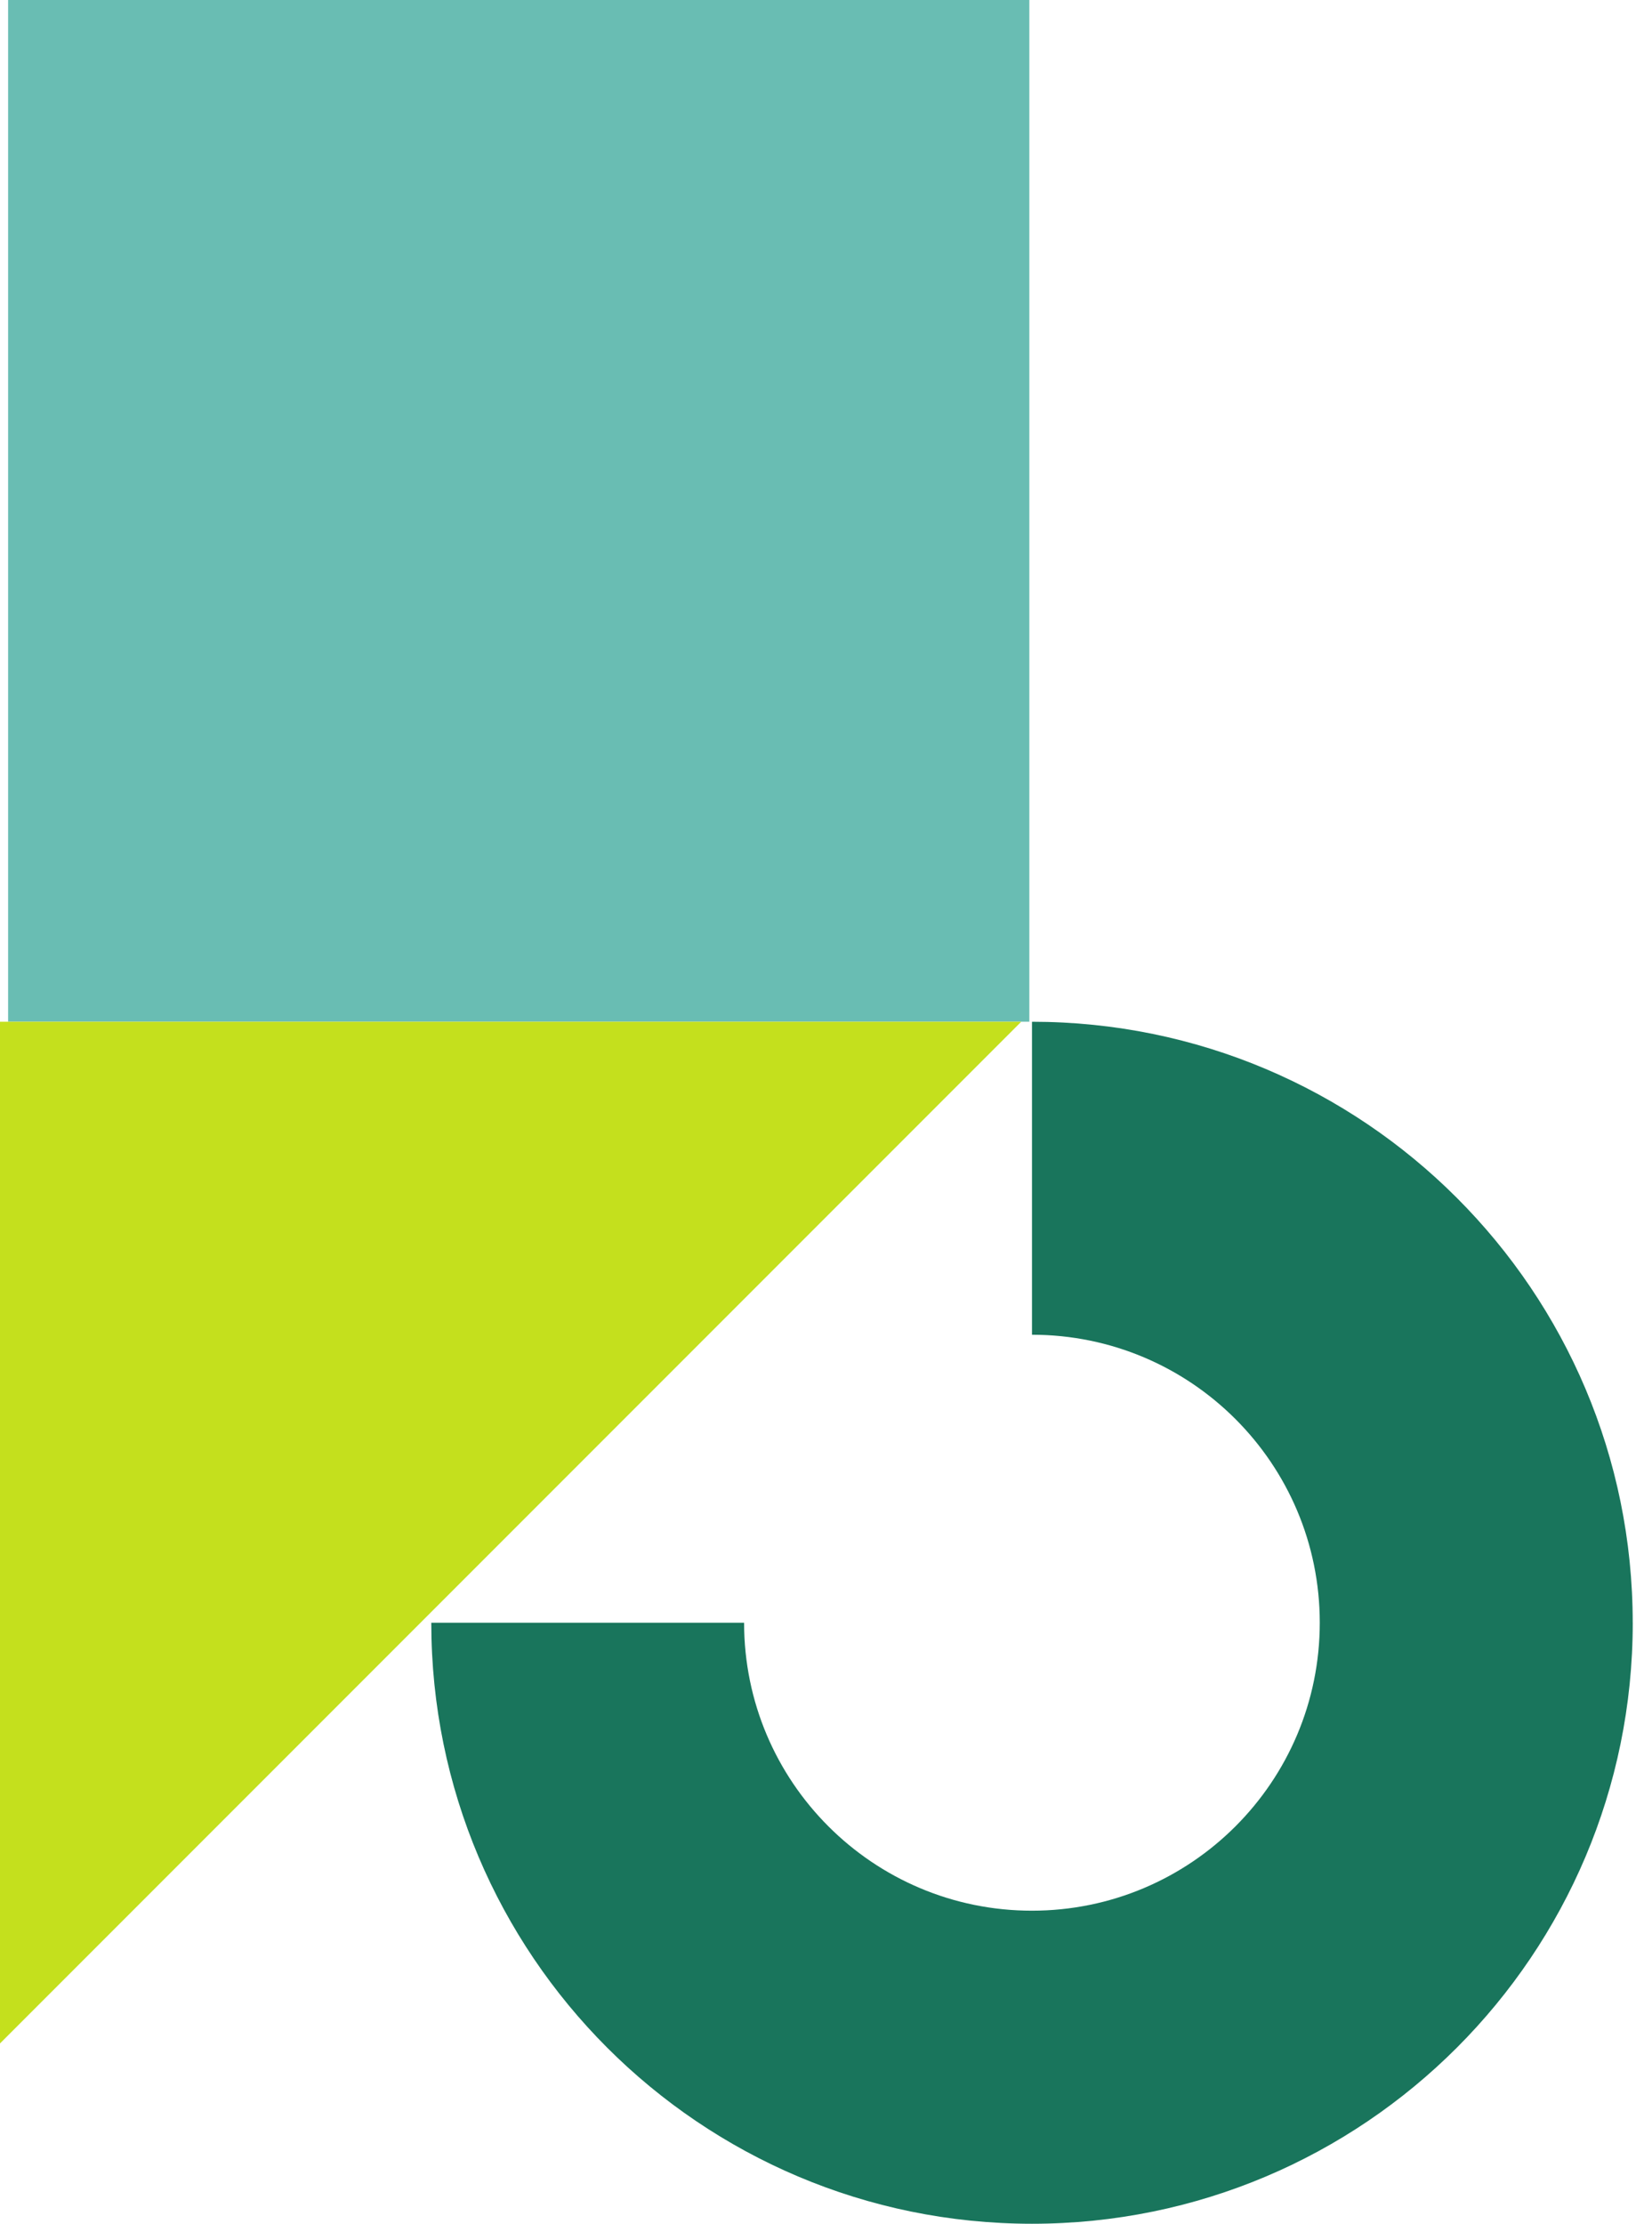
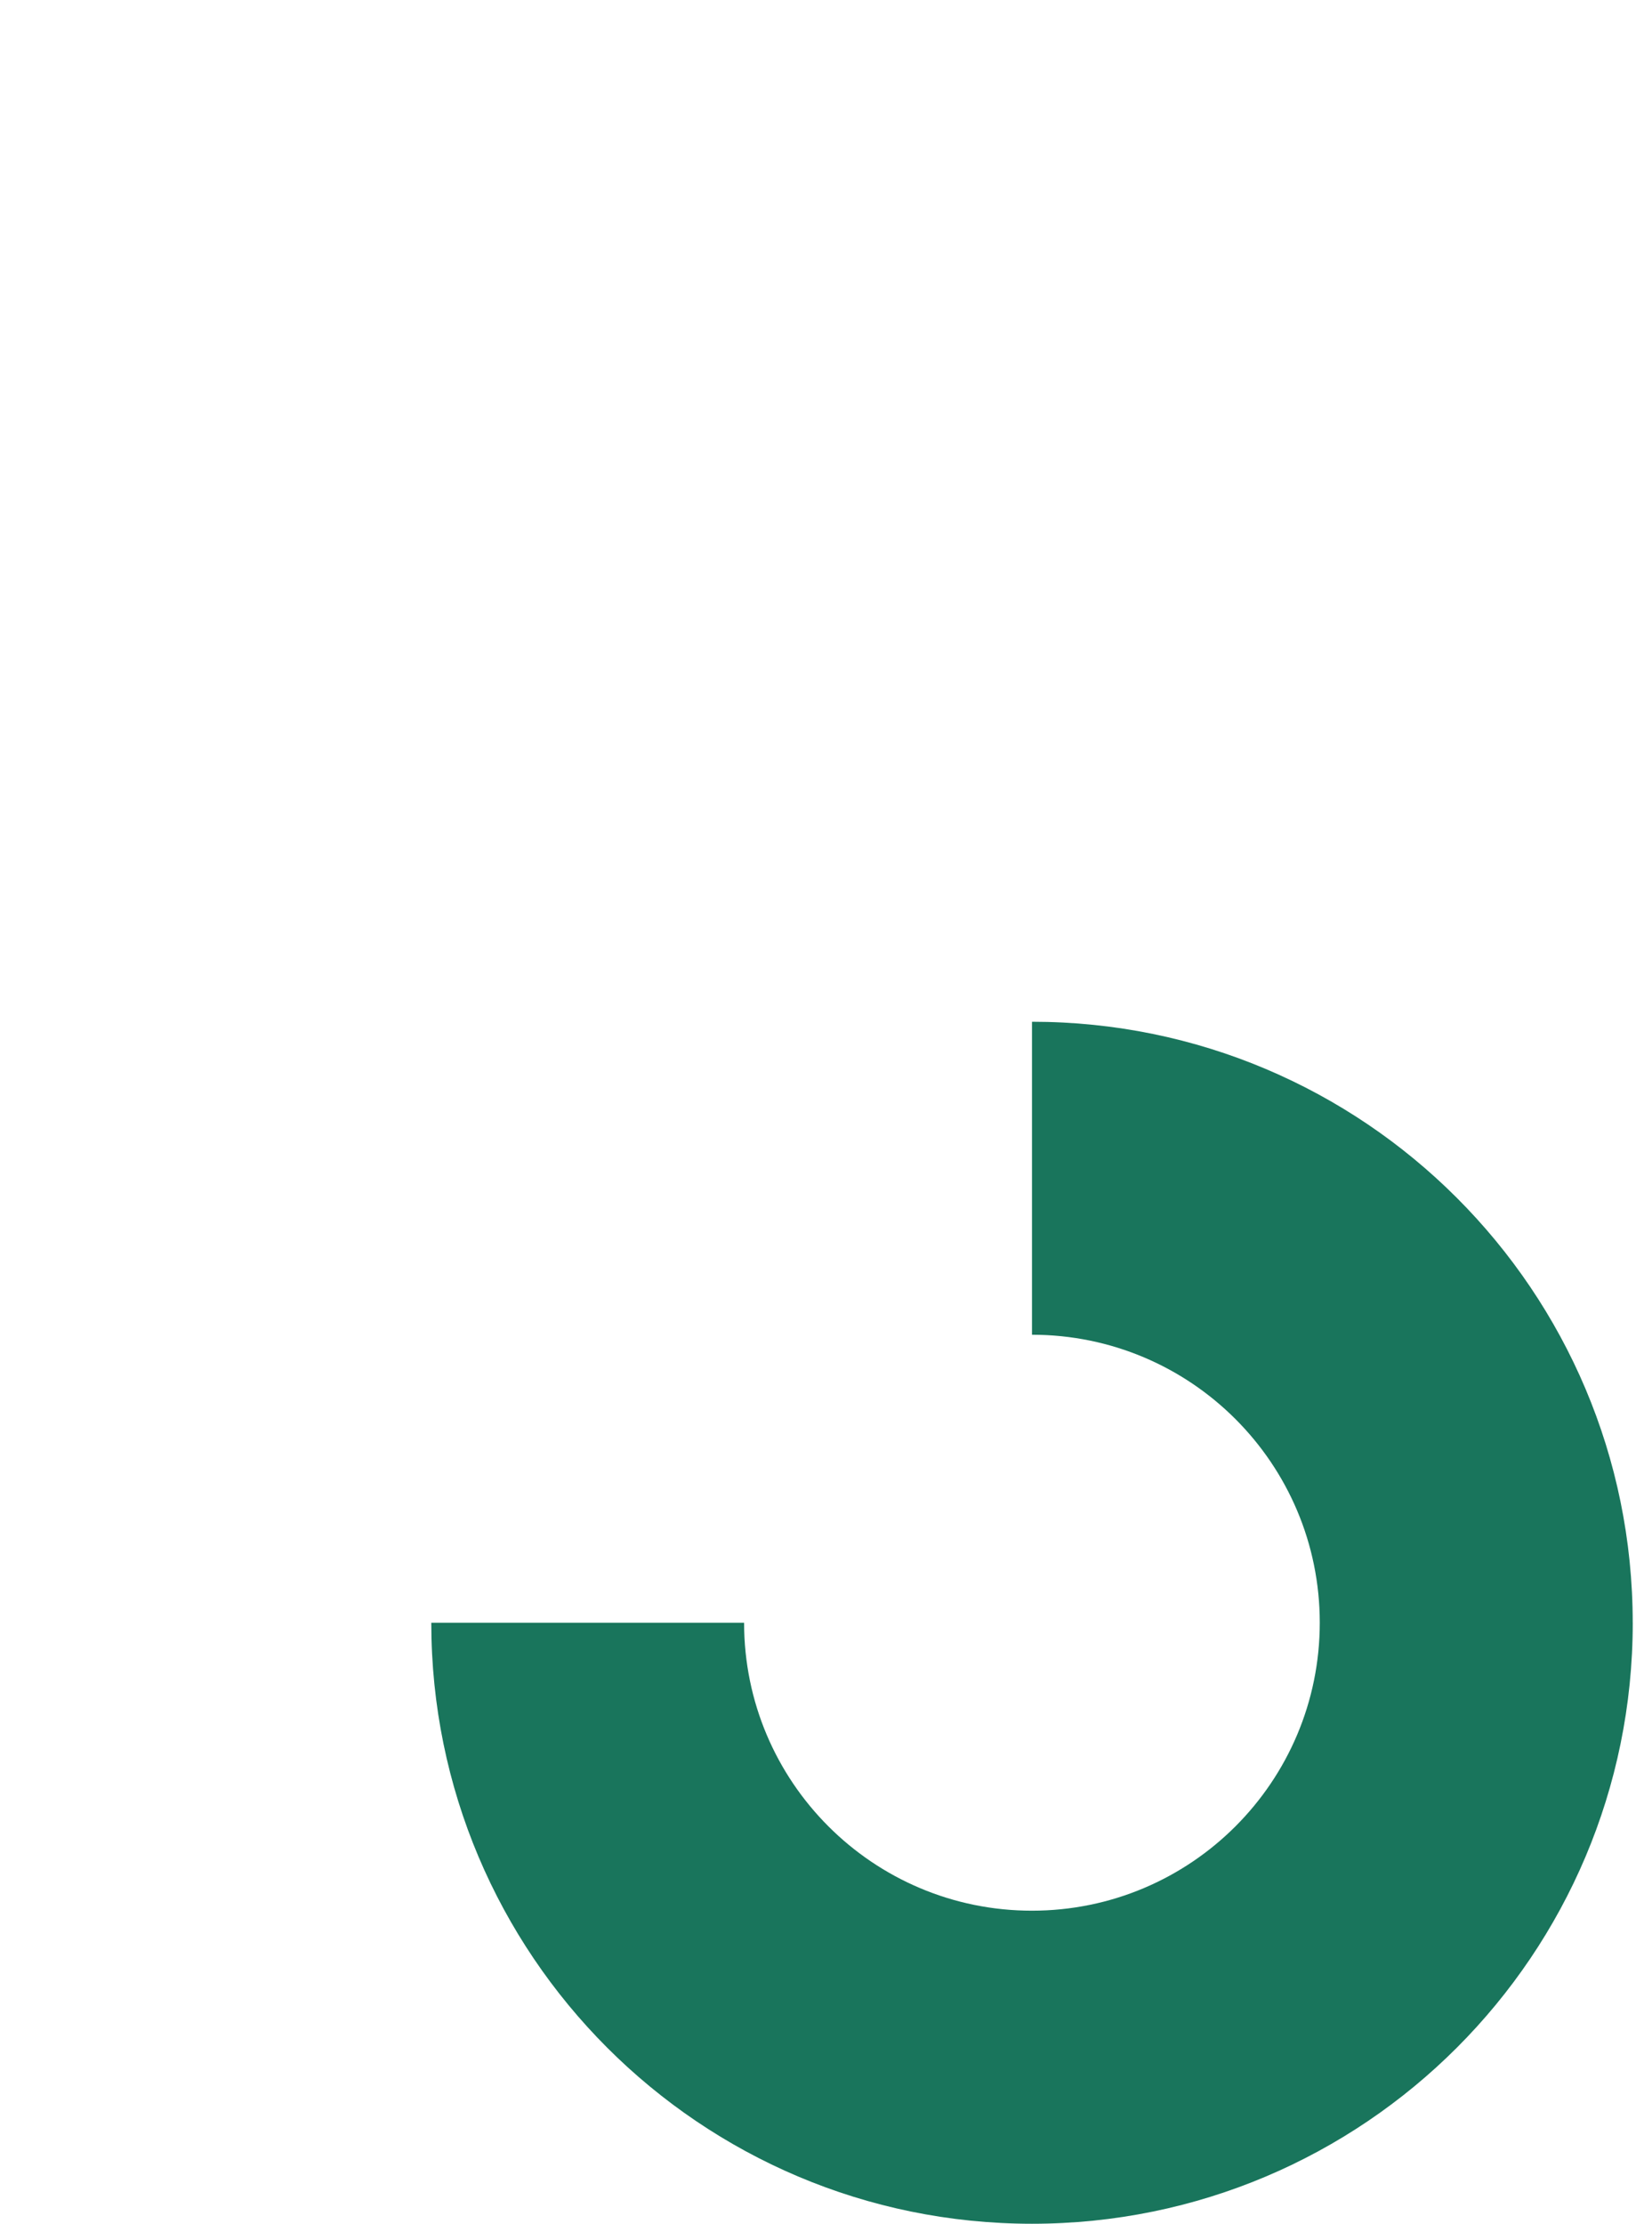
<svg xmlns="http://www.w3.org/2000/svg" fill="none" height="74" viewBox="0 0 55 74" width="55">
-   <path d="m34.27 0h34v34h-34z" fill="#69bdb3" transform="matrix(0 1 -1 0 34.27 -34.27)" />
  <path clip-rule="evenodd" d="m54.359 54c0 11.046-8.954 20-20 20s-20-8.954-20-20h10.414c.001 5.292 4.291 9.582 9.583 9.582 5.293 0 9.583-4.291 9.583-9.583 0-5.292-4.289-9.582-9.581-9.583v-10.415c11.046 0 20 8.954 20 20z" fill="#19755c" fill-rule="evenodd" />
-   <path d="m34 34h-34l-0 34z" fill="#c4e01d" />
</svg>